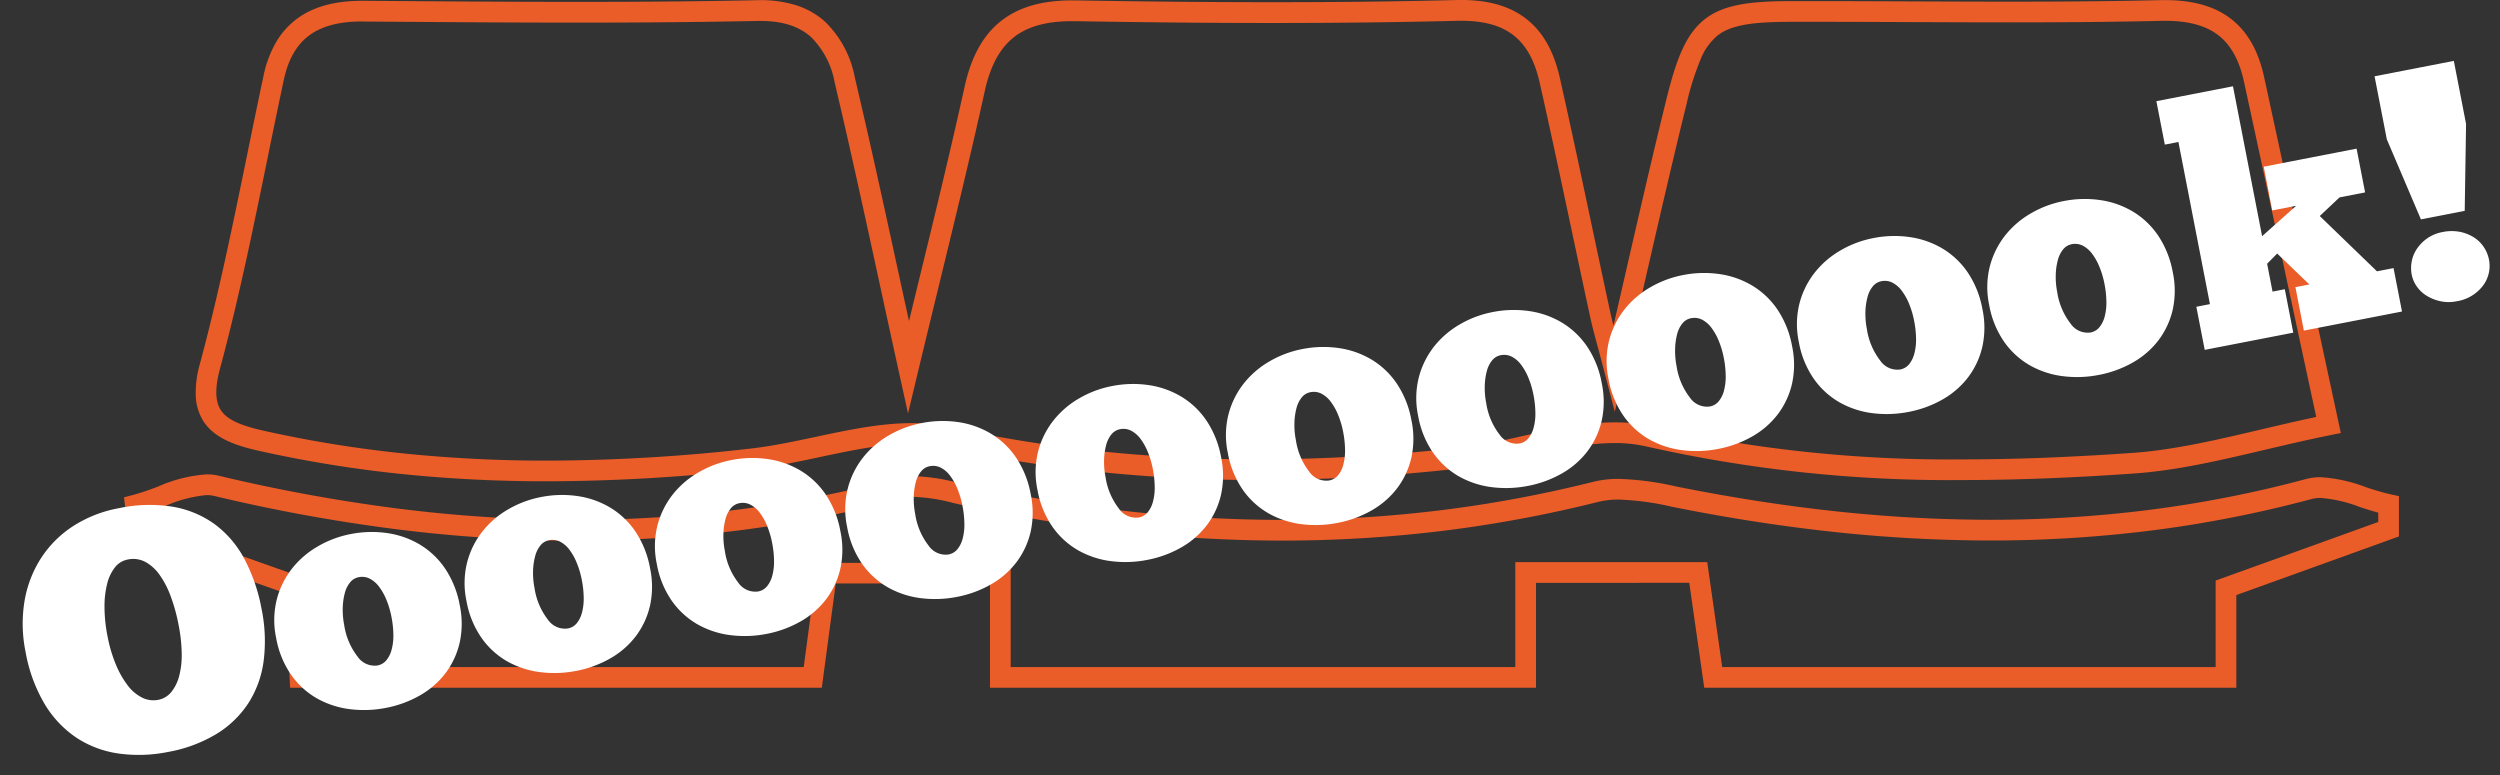
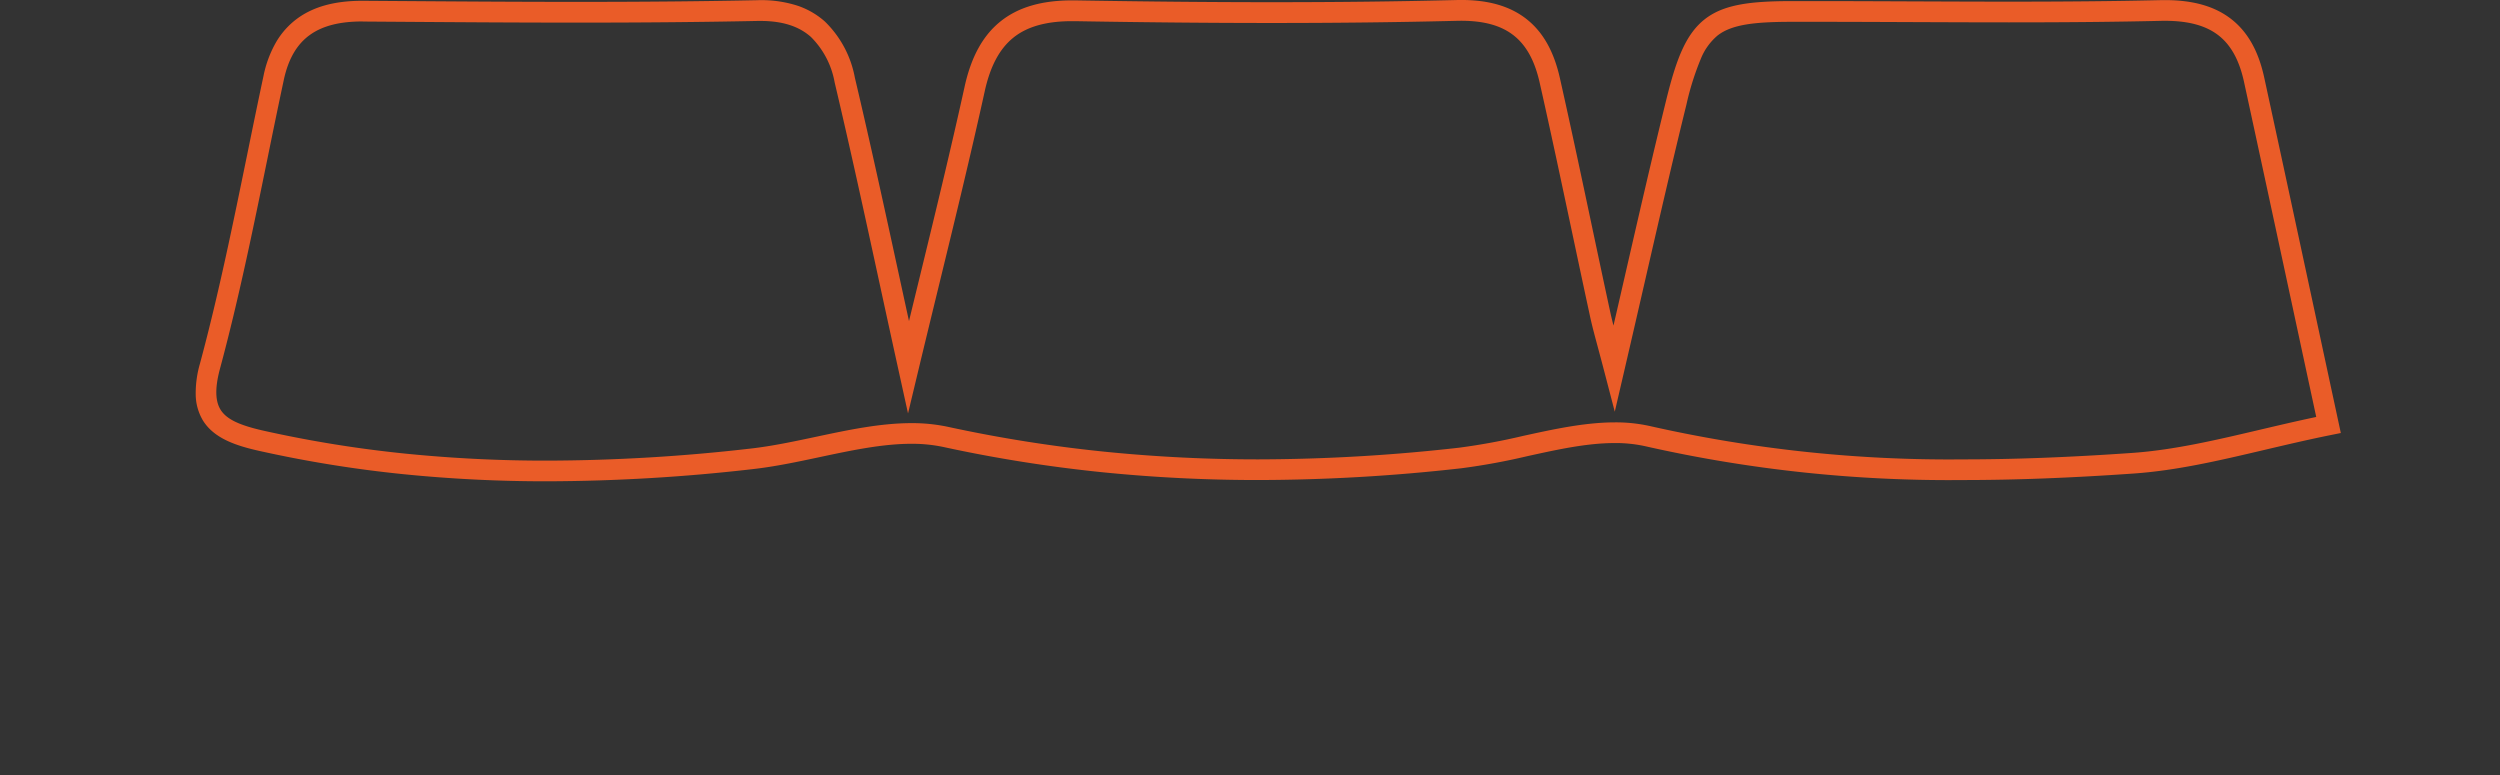
<svg xmlns="http://www.w3.org/2000/svg" width="362.637" height="112.417" viewBox="0 0 362.637 112.417">
  <rect x="0" y="0" width="362.637" height="112.417" fill="#333333" stroke="none" />
  <g transform="translate(-536.769 -4623.5)">
    <g transform="translate(71.271 4122.966)">
      <g transform="translate(485.128 502.034)">
-         <path d="M789.888,565.384h-77.18l-.529-3.706c-.5-3.492-1.016-7.125-1.643-11.508H688.3v15.214H609.1V550.266H586.729l-2.023,15.118H507.581l-.647-13.687-10.173-3.6-11.719-4.145-.885-.313-.667-5.879,1.264-.325a37.49,37.49,0,0,0,3.676-1.236,21.052,21.052,0,0,1,7.022-1.763,7.761,7.761,0,0,1,1.794.2,244.643,244.643,0,0,0,25.855,4.745,206.638,206.638,0,0,0,25.805,1.662,186.479,186.479,0,0,0,23.382-1.461A180.358,180.358,0,0,0,595.7,535.02a9.967,9.967,0,0,1,2.582-.312,27.84,27.84,0,0,1,6.169.956c.534.124,1.039.241,1.539.349,7.674,1.646,15.332,2.9,22.762,3.736a204.783,204.783,0,0,0,22.72,1.292,188.721,188.721,0,0,0,22.566-1.346,183.541,183.541,0,0,0,22.568-4.18,15.193,15.193,0,0,1,3.737-.425,42.746,42.746,0,0,1,8.274,1.1l.809.161c7.654,1.516,15.194,2.677,22.411,3.448a211.063,211.063,0,0,0,22.339,1.224,183.69,183.69,0,0,0,22.935-1.417,171.043,171.043,0,0,0,22.909-4.5,8,8,0,0,1,2.072-.259,22.136,22.136,0,0,1,6.577,1.441,36.989,36.989,0,0,0,3.617,1.049l1.187.253v5.85l-.992.357-13.586,4.9-9.006,3.245Zm-74.577-3h71.577V549.837l.992-.357,10-3.6,12.595-4.538v-1.351c-.917-.249-1.835-.548-2.732-.84a19.8,19.8,0,0,0-5.648-1.294,4.942,4.942,0,0,0-1.293.156,174.044,174.044,0,0,1-23.311,4.576,186.691,186.691,0,0,1-23.311,1.44,214.07,214.07,0,0,1-22.658-1.241c-7.3-.781-14.934-1.955-22.674-3.488l-.815-.163a40.566,40.566,0,0,0-7.685-1.045,12.249,12.249,0,0,0-3.006.335,186.566,186.566,0,0,1-22.938,4.248,191.73,191.73,0,0,1-22.926,1.368,207.794,207.794,0,0,1-23.054-1.311c-7.528-.844-15.285-2.117-23.057-3.784-.525-.113-1.065-.238-1.588-.359a25.7,25.7,0,0,0-5.491-.878,7.025,7.025,0,0,0-1.814.212,183.36,183.36,0,0,1-23.8,4.642,189.479,189.479,0,0,1-23.759,1.485,209.642,209.642,0,0,1-26.181-1.686,247.652,247.652,0,0,1-26.174-4.8,4.759,4.759,0,0,0-1.1-.12,19.079,19.079,0,0,0-5.972,1.574c-.893.333-1.806.674-2.719.966l.166,1.46,10.835,3.833,11.123,3.934.951.336.607,12.843H582.08l2.023-15.118h28v15.118H685.3V547.17h27.842l.184,1.288c.71,4.969,1.281,8.968,1.827,12.8Z" transform="translate(-485.128 -467.127)" fill="#ea5c28" />
        <path d="M539.687,570.348a206.5,206.5,0,0,1-20.943-1.038,178.538,178.538,0,0,1-20.882-3.38c-3.287-.739-6.55-1.791-8.16-4.458a7.5,7.5,0,0,1-1.014-3.615,15.451,15.451,0,0,1,.626-4.623c2.69-9.983,4.8-20.323,6.849-30.322.764-3.735,1.554-7.6,2.363-11.39a16.237,16.237,0,0,1,1.837-4.9,11.342,11.342,0,0,1,3.138-3.457c2.356-1.692,5.412-2.515,9.343-2.515h.2l3.953.028c8.838.064,17.976.129,26.96.129,9.772,0,18.337-.079,26.182-.242a17.136,17.136,0,0,1,5.767.771,11.438,11.438,0,0,1,4.035,2.311A15.18,15.18,0,0,1,584.3,511.8c2.268,9.6,4.329,19.092,6.51,29.138.44,2.028.888,4.09,1.342,6.172.482-1.985.961-3.953,1.433-5.888,2.355-9.662,4.58-18.789,6.635-28.122.949-4.312,2.649-7.405,5.2-9.456s5.949-3.054,10.378-3.054c.167,0,.338,0,.508,0,10.482.177,19.784.262,28.438.262,9.551,0,18.324-.1,26.82-.313.229-.006.458-.009.68-.009,4.07,0,7.207.933,9.588,2.853,2.325,1.874,3.874,4.646,4.735,8.474,1.627,7.236,3.192,14.608,4.7,21.738.855,4.031,1.74,8.2,2.625,12.293.131.605.276,1.2.449,1.875q.823-3.571,1.607-6.992c2.057-8.965,4-17.434,6.056-25.782,1.412-5.73,2.779-9.477,5.593-11.677,2.783-2.175,6.72-2.607,12.58-2.618q1.476,0,2.953,0c4.763,0,9.605.021,14.288.04s9.518.04,14.274.04c8.583,0,15.562-.069,21.964-.218.228-.005.457-.008.68-.008,4.063,0,7.189.886,9.558,2.708,2.414,1.857,4,4.643,4.839,8.518,2.452,11.288,4.86,22.489,7.409,34.349,1.105,5.142,2.23,10.374,3.385,15.737l.32,1.485-1.489.3c-3.3.668-6.483,1.417-9.559,2.141-6.55,1.542-12.737,3-19.04,3.438-9.086.634-17.162.942-24.688.942a199.672,199.672,0,0,1-45.987-4.875,19.769,19.769,0,0,0-4.562-.489c-4.013,0-8.22.922-12.674,1.9a94.649,94.649,0,0,1-9.518,1.749,265.128,265.128,0,0,1-29.467,1.714,224.537,224.537,0,0,1-22.838-1.148,207.585,207.585,0,0,1-22.861-3.64,21.808,21.808,0,0,0-4.681-.468c-4.213,0-8.8.977-13.24,1.922-3.2.681-6.507,1.386-9.74,1.749A265.774,265.774,0,0,1,539.687,570.348Zm-26.844-66.7c-3.281,0-5.765.638-7.593,1.952-1.9,1.366-3.142,3.509-3.791,6.552-.807,3.78-1.6,7.636-2.358,11.365-2.054,10.044-4.178,20.429-6.892,30.5-.728,2.7-.709,4.634.06,5.907.831,1.377,2.642,2.27,6.25,3.082a175.551,175.551,0,0,0,20.53,3.323,203.5,203.5,0,0,0,20.638,1.022,262.808,262.808,0,0,0,29.487-1.75c3.086-.346,6.321-1.035,9.449-1.7,4.59-.977,9.336-1.988,13.865-1.988a24.764,24.764,0,0,1,5.319.536,204.574,204.574,0,0,0,22.529,3.587,221.533,221.533,0,0,0,22.532,1.132,262.113,262.113,0,0,0,29.132-1.7,92.457,92.457,0,0,0,9.211-1.7c4.414-.967,8.978-1.967,13.316-1.967a22.721,22.721,0,0,1,5.247.568,196.724,196.724,0,0,0,45.3,4.8c7.456,0,15.463-.306,24.479-.935,6.061-.423,12.133-1.853,18.562-3.366,2.637-.621,5.35-1.259,8.164-1.853-1.044-4.847-2.063-9.591-3.067-14.259-2.549-11.857-4.956-23.057-7.408-34.342-.685-3.153-1.907-5.369-3.736-6.777s-4.352-2.086-7.729-2.086c-.2,0-.4,0-.61.007-6.426.149-13.427.219-22.034.219-4.763,0-9.6-.021-14.287-.04s-9.518-.04-14.275-.04q-1.473,0-2.947,0c-5.208.01-8.634.338-10.738,1.982A8.6,8.6,0,0,0,707,509.091a39.851,39.851,0,0,0-2.079,6.618c-2.05,8.325-3.991,16.782-6.045,25.736-.948,4.132-1.929,8.4-2.97,12.883l-1.377,5.924-1.535-5.885c-.367-1.408-.671-2.538-.939-3.536-.473-1.758-.814-3.029-1.091-4.3-.887-4.1-1.772-8.271-2.628-12.3-1.511-7.121-3.073-14.484-4.7-21.7-1.416-6.3-4.825-8.985-11.4-8.985-.2,0-.4,0-.606.008-8.521.211-17.318.314-26.894.314-8.671,0-17.99-.086-28.489-.263-.153,0-.308,0-.458,0-3.718,0-6.5.782-8.5,2.392s-3.353,4.145-4.149,7.764c-2.063,9.366-4.291,18.508-6.65,28.187-.97,3.981-1.973,8.1-2.96,12.215l-1.52,6.343-1.4-6.37c-.934-4.238-1.851-8.461-2.738-12.545-2.178-10.032-4.236-19.508-6.5-29.084a12.339,12.339,0,0,0-3.443-6.61c-1.751-1.564-4.145-2.325-7.319-2.325-.139,0-.281,0-.422,0-7.867.164-16.451.243-26.245.243-8.995,0-18.139-.066-26.982-.129l-3.952-.028Z" transform="translate(-479.928 -502.034)" fill="#ea5c28" />
      </g>
    </g>
-     <path d="M18.277.882A21.309,21.309,0,0,1,11.221-.245,14.948,14.948,0,0,1,5.66-3.626a15.356,15.356,0,0,1-3.626-5.66A22.451,22.451,0,0,1,.735-17.3a20.238,20.238,0,0,1,1.25-7.252,16.6,16.6,0,0,1,3.528-5.66,15.7,15.7,0,0,1,5.439-3.675,18.206,18.206,0,0,1,6.983-1.3,21.345,21.345,0,0,1,7.816,1.3,14.5,14.5,0,0,1,5.488,3.675,14.963,14.963,0,0,1,3.234,5.758,25.123,25.123,0,0,1,1.054,7.5A23.1,23.1,0,0,1,34.4-9.481a14.959,14.959,0,0,1-3.332,5.61A14.562,14.562,0,0,1,25.652-.343,20.591,20.591,0,0,1,18.277.882Zm0-7.693a3.213,3.213,0,0,0,2.082-.735A6.118,6.118,0,0,0,21.927-9.6a11.982,11.982,0,0,0,1-3.185,23.091,23.091,0,0,0,.343-4.165,25.841,25.841,0,0,0-.319-4.19,13.321,13.321,0,0,0-.98-3.381A6.166,6.166,0,0,0,20.286-26.8a3.773,3.773,0,0,0-2.45-.833,3.085,3.085,0,0,0-2.034.76,6.292,6.292,0,0,0-1.568,2.132,13.4,13.4,0,0,0-1.029,3.283,22.081,22.081,0,0,0-.368,4.165,20.678,20.678,0,0,0,.417,4.336,13.276,13.276,0,0,0,1.127,3.307A5.917,5.917,0,0,0,16.1-7.546,3.617,3.617,0,0,0,18.277-6.811ZM50.47.637a16.383,16.383,0,0,1-5.12-.809A12.932,12.932,0,0,1,40.964-2.6a11.573,11.573,0,0,1-3.038-4.067A13.474,13.474,0,0,1,36.8-12.348a12.382,12.382,0,0,1,1.151-5.464,12.176,12.176,0,0,1,3.038-3.993,13.091,13.091,0,0,1,4.312-2.45,15.066,15.066,0,0,1,4.924-.833,15.689,15.689,0,0,1,5.39.907,12.741,12.741,0,0,1,4.337,2.6,11.743,11.743,0,0,1,2.867,4.116,14,14,0,0,1,1.029,5.512A12.891,12.891,0,0,1,62.793-6.59a11.645,11.645,0,0,1-2.866,3.944A12.283,12.283,0,0,1,55.688-.2,15.961,15.961,0,0,1,50.47.637Zm0-6.272a2.174,2.174,0,0,0,1.4-.49A4.025,4.025,0,0,0,52.92-7.5a7.8,7.8,0,0,0,.661-2.083,14.241,14.241,0,0,0,.221-2.572,12.856,12.856,0,0,0-.245-2.573,8.421,8.421,0,0,0-.686-2.082,3.992,3.992,0,0,0-1.1-1.4,2.442,2.442,0,0,0-1.543-.515,2.108,2.108,0,0,0-1.347.49,4.025,4.025,0,0,0-1.054,1.372,9.193,9.193,0,0,0-.71,2.058,11.163,11.163,0,0,0-.27,2.5,9.817,9.817,0,0,0,1.029,4.851A3,3,0,0,0,50.47-5.635ZM78.6.637a16.383,16.383,0,0,1-5.12-.809A12.932,12.932,0,0,1,69.09-2.6a11.573,11.573,0,0,1-3.038-4.067,13.474,13.474,0,0,1-1.127-5.684,12.382,12.382,0,0,1,1.151-5.464,12.176,12.176,0,0,1,3.038-3.993,13.091,13.091,0,0,1,4.312-2.45,15.066,15.066,0,0,1,4.924-.833,15.689,15.689,0,0,1,5.39.907,12.741,12.741,0,0,1,4.336,2.6,11.743,11.743,0,0,1,2.867,4.116,14,14,0,0,1,1.029,5.512A12.891,12.891,0,0,1,90.92-6.59a11.646,11.646,0,0,1-2.867,3.944A12.283,12.283,0,0,1,83.814-.2,15.961,15.961,0,0,1,78.6.637Zm0-6.272a2.174,2.174,0,0,0,1.4-.49A4.025,4.025,0,0,0,81.046-7.5a7.8,7.8,0,0,0,.661-2.083,14.241,14.241,0,0,0,.22-2.572,12.856,12.856,0,0,0-.245-2.573A8.421,8.421,0,0,0,81-16.807a3.992,3.992,0,0,0-1.1-1.4,2.442,2.442,0,0,0-1.544-.515,2.108,2.108,0,0,0-1.347.49,4.025,4.025,0,0,0-1.053,1.372A9.193,9.193,0,0,0,75.24-14.8a11.164,11.164,0,0,0-.27,2.5A9.817,9.817,0,0,0,76-7.448,3,3,0,0,0,78.6-5.635ZM106.722.637a16.383,16.383,0,0,1-5.12-.809A12.932,12.932,0,0,1,97.216-2.6a11.573,11.573,0,0,1-3.038-4.067,13.474,13.474,0,0,1-1.127-5.684A12.382,12.382,0,0,1,94.2-17.812a12.176,12.176,0,0,1,3.038-3.993,13.091,13.091,0,0,1,4.312-2.45,15.066,15.066,0,0,1,4.925-.833,15.689,15.689,0,0,1,5.39.907,12.741,12.741,0,0,1,4.336,2.6,11.743,11.743,0,0,1,2.867,4.116,14,14,0,0,1,1.029,5.512,12.891,12.891,0,0,1-1.053,5.366,11.645,11.645,0,0,1-2.867,3.944A12.284,12.284,0,0,1,111.94-.2,15.961,15.961,0,0,1,106.722.637Zm0-6.272a2.174,2.174,0,0,0,1.4-.49A4.025,4.025,0,0,0,109.172-7.5a7.8,7.8,0,0,0,.662-2.083,14.241,14.241,0,0,0,.22-2.572,12.856,12.856,0,0,0-.245-2.573,8.421,8.421,0,0,0-.686-2.082,3.992,3.992,0,0,0-1.1-1.4,2.442,2.442,0,0,0-1.543-.515,2.108,2.108,0,0,0-1.348.49,4.025,4.025,0,0,0-1.053,1.372,9.193,9.193,0,0,0-.711,2.058,11.164,11.164,0,0,0-.27,2.5,9.817,9.817,0,0,0,1.029,4.851A3,3,0,0,0,106.722-5.635ZM134.848.637a16.383,16.383,0,0,1-5.121-.809A12.932,12.932,0,0,1,125.342-2.6,11.573,11.573,0,0,1,122.3-6.664a13.474,13.474,0,0,1-1.127-5.684,12.382,12.382,0,0,1,1.151-5.464,12.176,12.176,0,0,1,3.038-3.993,13.091,13.091,0,0,1,4.312-2.45,15.066,15.066,0,0,1,4.924-.833,15.689,15.689,0,0,1,5.39.907,12.741,12.741,0,0,1,4.337,2.6,11.743,11.743,0,0,1,2.867,4.116,14,14,0,0,1,1.029,5.512,12.891,12.891,0,0,1-1.054,5.366A11.645,11.645,0,0,1,144.3-2.646,12.283,12.283,0,0,1,140.066-.2,15.961,15.961,0,0,1,134.848.637Zm0-6.272a2.174,2.174,0,0,0,1.4-.49A4.025,4.025,0,0,0,137.3-7.5a7.8,7.8,0,0,0,.661-2.083,14.242,14.242,0,0,0,.22-2.572,12.857,12.857,0,0,0-.245-2.573,8.42,8.42,0,0,0-.686-2.082,3.992,3.992,0,0,0-1.1-1.4,2.442,2.442,0,0,0-1.544-.515,2.108,2.108,0,0,0-1.348.49,4.025,4.025,0,0,0-1.053,1.372,9.194,9.194,0,0,0-.71,2.058,11.163,11.163,0,0,0-.27,2.5,9.817,9.817,0,0,0,1.029,4.851A3,3,0,0,0,134.848-5.635ZM162.974.637a16.383,16.383,0,0,1-5.121-.809A12.933,12.933,0,0,1,153.468-2.6a11.573,11.573,0,0,1-3.038-4.067,13.474,13.474,0,0,1-1.127-5.684,12.381,12.381,0,0,1,1.152-5.464,12.176,12.176,0,0,1,3.038-3.993,13.091,13.091,0,0,1,4.312-2.45,15.066,15.066,0,0,1,4.924-.833,15.689,15.689,0,0,1,5.39.907,12.741,12.741,0,0,1,4.337,2.6,11.743,11.743,0,0,1,2.867,4.116,14,14,0,0,1,1.029,5.512A12.891,12.891,0,0,1,175.3-6.59a11.645,11.645,0,0,1-2.867,3.944A12.283,12.283,0,0,1,168.193-.2,15.961,15.961,0,0,1,162.974.637Zm0-6.272a2.174,2.174,0,0,0,1.4-.49A4.025,4.025,0,0,0,165.424-7.5a7.8,7.8,0,0,0,.661-2.083,14.242,14.242,0,0,0,.22-2.572,12.857,12.857,0,0,0-.245-2.573,8.42,8.42,0,0,0-.686-2.082,3.992,3.992,0,0,0-1.1-1.4,2.442,2.442,0,0,0-1.544-.515,2.108,2.108,0,0,0-1.348.49,4.025,4.025,0,0,0-1.053,1.372,9.194,9.194,0,0,0-.71,2.058,11.163,11.163,0,0,0-.27,2.5,9.817,9.817,0,0,0,1.029,4.851A3,3,0,0,0,162.974-5.635ZM191.1.637a16.383,16.383,0,0,1-5.121-.809A12.933,12.933,0,0,1,181.594-2.6a11.573,11.573,0,0,1-3.038-4.067,13.474,13.474,0,0,1-1.127-5.684,12.381,12.381,0,0,1,1.152-5.464,12.176,12.176,0,0,1,3.038-3.993,13.091,13.091,0,0,1,4.312-2.45,15.066,15.066,0,0,1,4.924-.833,15.689,15.689,0,0,1,5.39.907,12.741,12.741,0,0,1,4.337,2.6,11.743,11.743,0,0,1,2.867,4.116,14,14,0,0,1,1.029,5.512,12.891,12.891,0,0,1-1.054,5.366,11.645,11.645,0,0,1-2.866,3.944A12.283,12.283,0,0,1,196.318-.2,15.961,15.961,0,0,1,191.1.637Zm0-6.272a2.174,2.174,0,0,0,1.4-.49A4.025,4.025,0,0,0,193.55-7.5a7.8,7.8,0,0,0,.661-2.083,14.24,14.24,0,0,0,.221-2.572,12.855,12.855,0,0,0-.245-2.573,8.421,8.421,0,0,0-.686-2.082,3.993,3.993,0,0,0-1.1-1.4,2.442,2.442,0,0,0-1.544-.515,2.108,2.108,0,0,0-1.348.49,4.025,4.025,0,0,0-1.053,1.372,9.194,9.194,0,0,0-.71,2.058,11.163,11.163,0,0,0-.27,2.5A9.817,9.817,0,0,0,188.5-7.448,3,3,0,0,0,191.1-5.635ZM219.226.637a16.383,16.383,0,0,1-5.121-.809A12.933,12.933,0,0,1,209.72-2.6a11.573,11.573,0,0,1-3.038-4.067,13.474,13.474,0,0,1-1.127-5.684,12.381,12.381,0,0,1,1.152-5.464,12.176,12.176,0,0,1,3.038-3.993,13.091,13.091,0,0,1,4.312-2.45,15.066,15.066,0,0,1,4.924-.833,15.689,15.689,0,0,1,5.39.907,12.741,12.741,0,0,1,4.337,2.6,11.743,11.743,0,0,1,2.867,4.116,14,14,0,0,1,1.029,5.512,12.891,12.891,0,0,1-1.054,5.366,11.645,11.645,0,0,1-2.866,3.944A12.283,12.283,0,0,1,224.445-.2,15.961,15.961,0,0,1,219.226.637Zm0-6.272a2.174,2.174,0,0,0,1.4-.49A4.025,4.025,0,0,0,221.676-7.5a7.8,7.8,0,0,0,.661-2.083,14.24,14.24,0,0,0,.221-2.572,12.855,12.855,0,0,0-.245-2.573,8.421,8.421,0,0,0-.686-2.082,3.993,3.993,0,0,0-1.1-1.4,2.442,2.442,0,0,0-1.544-.515,2.108,2.108,0,0,0-1.348.49,4.025,4.025,0,0,0-1.053,1.372,9.194,9.194,0,0,0-.71,2.058,11.163,11.163,0,0,0-.27,2.5,9.817,9.817,0,0,0,1.029,4.851A3,3,0,0,0,219.226-5.635ZM247.352.637a16.383,16.383,0,0,1-5.121-.809A12.933,12.933,0,0,1,237.846-2.6a11.573,11.573,0,0,1-3.038-4.067,13.474,13.474,0,0,1-1.127-5.684,12.381,12.381,0,0,1,1.152-5.464,12.176,12.176,0,0,1,3.038-3.993,13.091,13.091,0,0,1,4.312-2.45,15.066,15.066,0,0,1,4.924-.833,15.689,15.689,0,0,1,5.39.907,12.741,12.741,0,0,1,4.337,2.6,11.743,11.743,0,0,1,2.867,4.116,14,14,0,0,1,1.029,5.512,12.891,12.891,0,0,1-1.053,5.366,11.645,11.645,0,0,1-2.867,3.944A12.283,12.283,0,0,1,252.57-.2,15.961,15.961,0,0,1,247.352.637Zm0-6.272a2.174,2.174,0,0,0,1.4-.49A4.025,4.025,0,0,0,249.8-7.5a7.8,7.8,0,0,0,.661-2.083,14.242,14.242,0,0,0,.22-2.572,12.857,12.857,0,0,0-.245-2.573,8.42,8.42,0,0,0-.686-2.082,3.992,3.992,0,0,0-1.1-1.4,2.442,2.442,0,0,0-1.544-.515,2.108,2.108,0,0,0-1.348.49,4.025,4.025,0,0,0-1.053,1.372A9.194,9.194,0,0,0,244-14.8a11.163,11.163,0,0,0-.27,2.5,9.817,9.817,0,0,0,1.029,4.851A3,3,0,0,0,247.352-5.635ZM275.478.637a16.383,16.383,0,0,1-5.12-.809A12.932,12.932,0,0,1,265.972-2.6a11.573,11.573,0,0,1-3.038-4.067,13.474,13.474,0,0,1-1.127-5.684,12.381,12.381,0,0,1,1.151-5.464A12.177,12.177,0,0,1,266-21.805a13.091,13.091,0,0,1,4.312-2.45,15.066,15.066,0,0,1,4.924-.833,15.689,15.689,0,0,1,5.39.907,12.741,12.741,0,0,1,4.336,2.6,11.743,11.743,0,0,1,2.867,4.116,14,14,0,0,1,1.029,5.512A12.891,12.891,0,0,1,287.8-6.59a11.645,11.645,0,0,1-2.867,3.944A12.283,12.283,0,0,1,280.7-.2,15.961,15.961,0,0,1,275.478.637Zm0-6.272a2.174,2.174,0,0,0,1.4-.49A4.025,4.025,0,0,0,277.928-7.5a7.8,7.8,0,0,0,.661-2.083,14.24,14.24,0,0,0,.22-2.572,12.857,12.857,0,0,0-.245-2.573,8.42,8.42,0,0,0-.686-2.082,3.992,3.992,0,0,0-1.1-1.4,2.442,2.442,0,0,0-1.544-.515,2.108,2.108,0,0,0-1.348.49,4.025,4.025,0,0,0-1.053,1.372,9.192,9.192,0,0,0-.711,2.058,11.164,11.164,0,0,0-.269,2.5,9.817,9.817,0,0,0,1.029,4.851A3,3,0,0,0,275.478-5.635ZM303.6.637a16.383,16.383,0,0,1-5.12-.809A12.932,12.932,0,0,1,294.1-2.6a11.573,11.573,0,0,1-3.038-4.067,13.474,13.474,0,0,1-1.127-5.684,12.381,12.381,0,0,1,1.151-5.464,12.177,12.177,0,0,1,3.038-3.993,13.091,13.091,0,0,1,4.312-2.45,15.066,15.066,0,0,1,4.924-.833,15.689,15.689,0,0,1,5.39.907,12.741,12.741,0,0,1,4.336,2.6,11.743,11.743,0,0,1,2.867,4.116,14,14,0,0,1,1.029,5.512,12.891,12.891,0,0,1-1.053,5.366,11.645,11.645,0,0,1-2.867,3.944A12.283,12.283,0,0,1,308.823-.2,15.961,15.961,0,0,1,303.6.637Zm0-6.272a2.174,2.174,0,0,0,1.4-.49A4.025,4.025,0,0,0,306.054-7.5a7.8,7.8,0,0,0,.661-2.083,14.24,14.24,0,0,0,.22-2.572,12.857,12.857,0,0,0-.245-2.573,8.42,8.42,0,0,0-.686-2.082,3.992,3.992,0,0,0-1.1-1.4,2.442,2.442,0,0,0-1.544-.515,2.108,2.108,0,0,0-1.348.49,4.025,4.025,0,0,0-1.053,1.372,9.192,9.192,0,0,0-.711,2.058,11.164,11.164,0,0,0-.269,2.5,9.817,9.817,0,0,0,1.029,4.851A3,3,0,0,0,303.6-5.635ZM319.382,0V-6.37h2.009V-30.331h-2.009V-36.75H330.7V-14.6l5.684-3.381h-3.528v-6.468h13.72v6.468H342.8l-3.332,2.107,6.615,9.457h2.45V0h-14.5V-6.419h2.058l-3.724-5.292-1.715,1.176v4.116h1.813V0Zm31.556-5a5.039,5.039,0,0,1,.367-1.862,4.864,4.864,0,0,1,1.1-1.666,5.91,5.91,0,0,1,1.764-1.2,5.65,5.65,0,0,1,2.352-.465,6.419,6.419,0,0,1,2.376.417,5.981,5.981,0,0,1,1.837,1.127,4.832,4.832,0,0,1,1.2,1.666A4.916,4.916,0,0,1,362.355-5a4.743,4.743,0,0,1-1.568,3.553A5.924,5.924,0,0,1,356.524.049a5.538,5.538,0,0,1-2.205-.441,6.407,6.407,0,0,1-1.788-1.127,4.866,4.866,0,0,1-1.176-1.593A4.469,4.469,0,0,1,350.938-5Zm.2-19.943v-9.31h11.711v9.31l-2.6,12.348H353.78Z" transform="translate(543.06 4735.191) rotate(-11)" fill="#fff" />
  </g>
</svg>